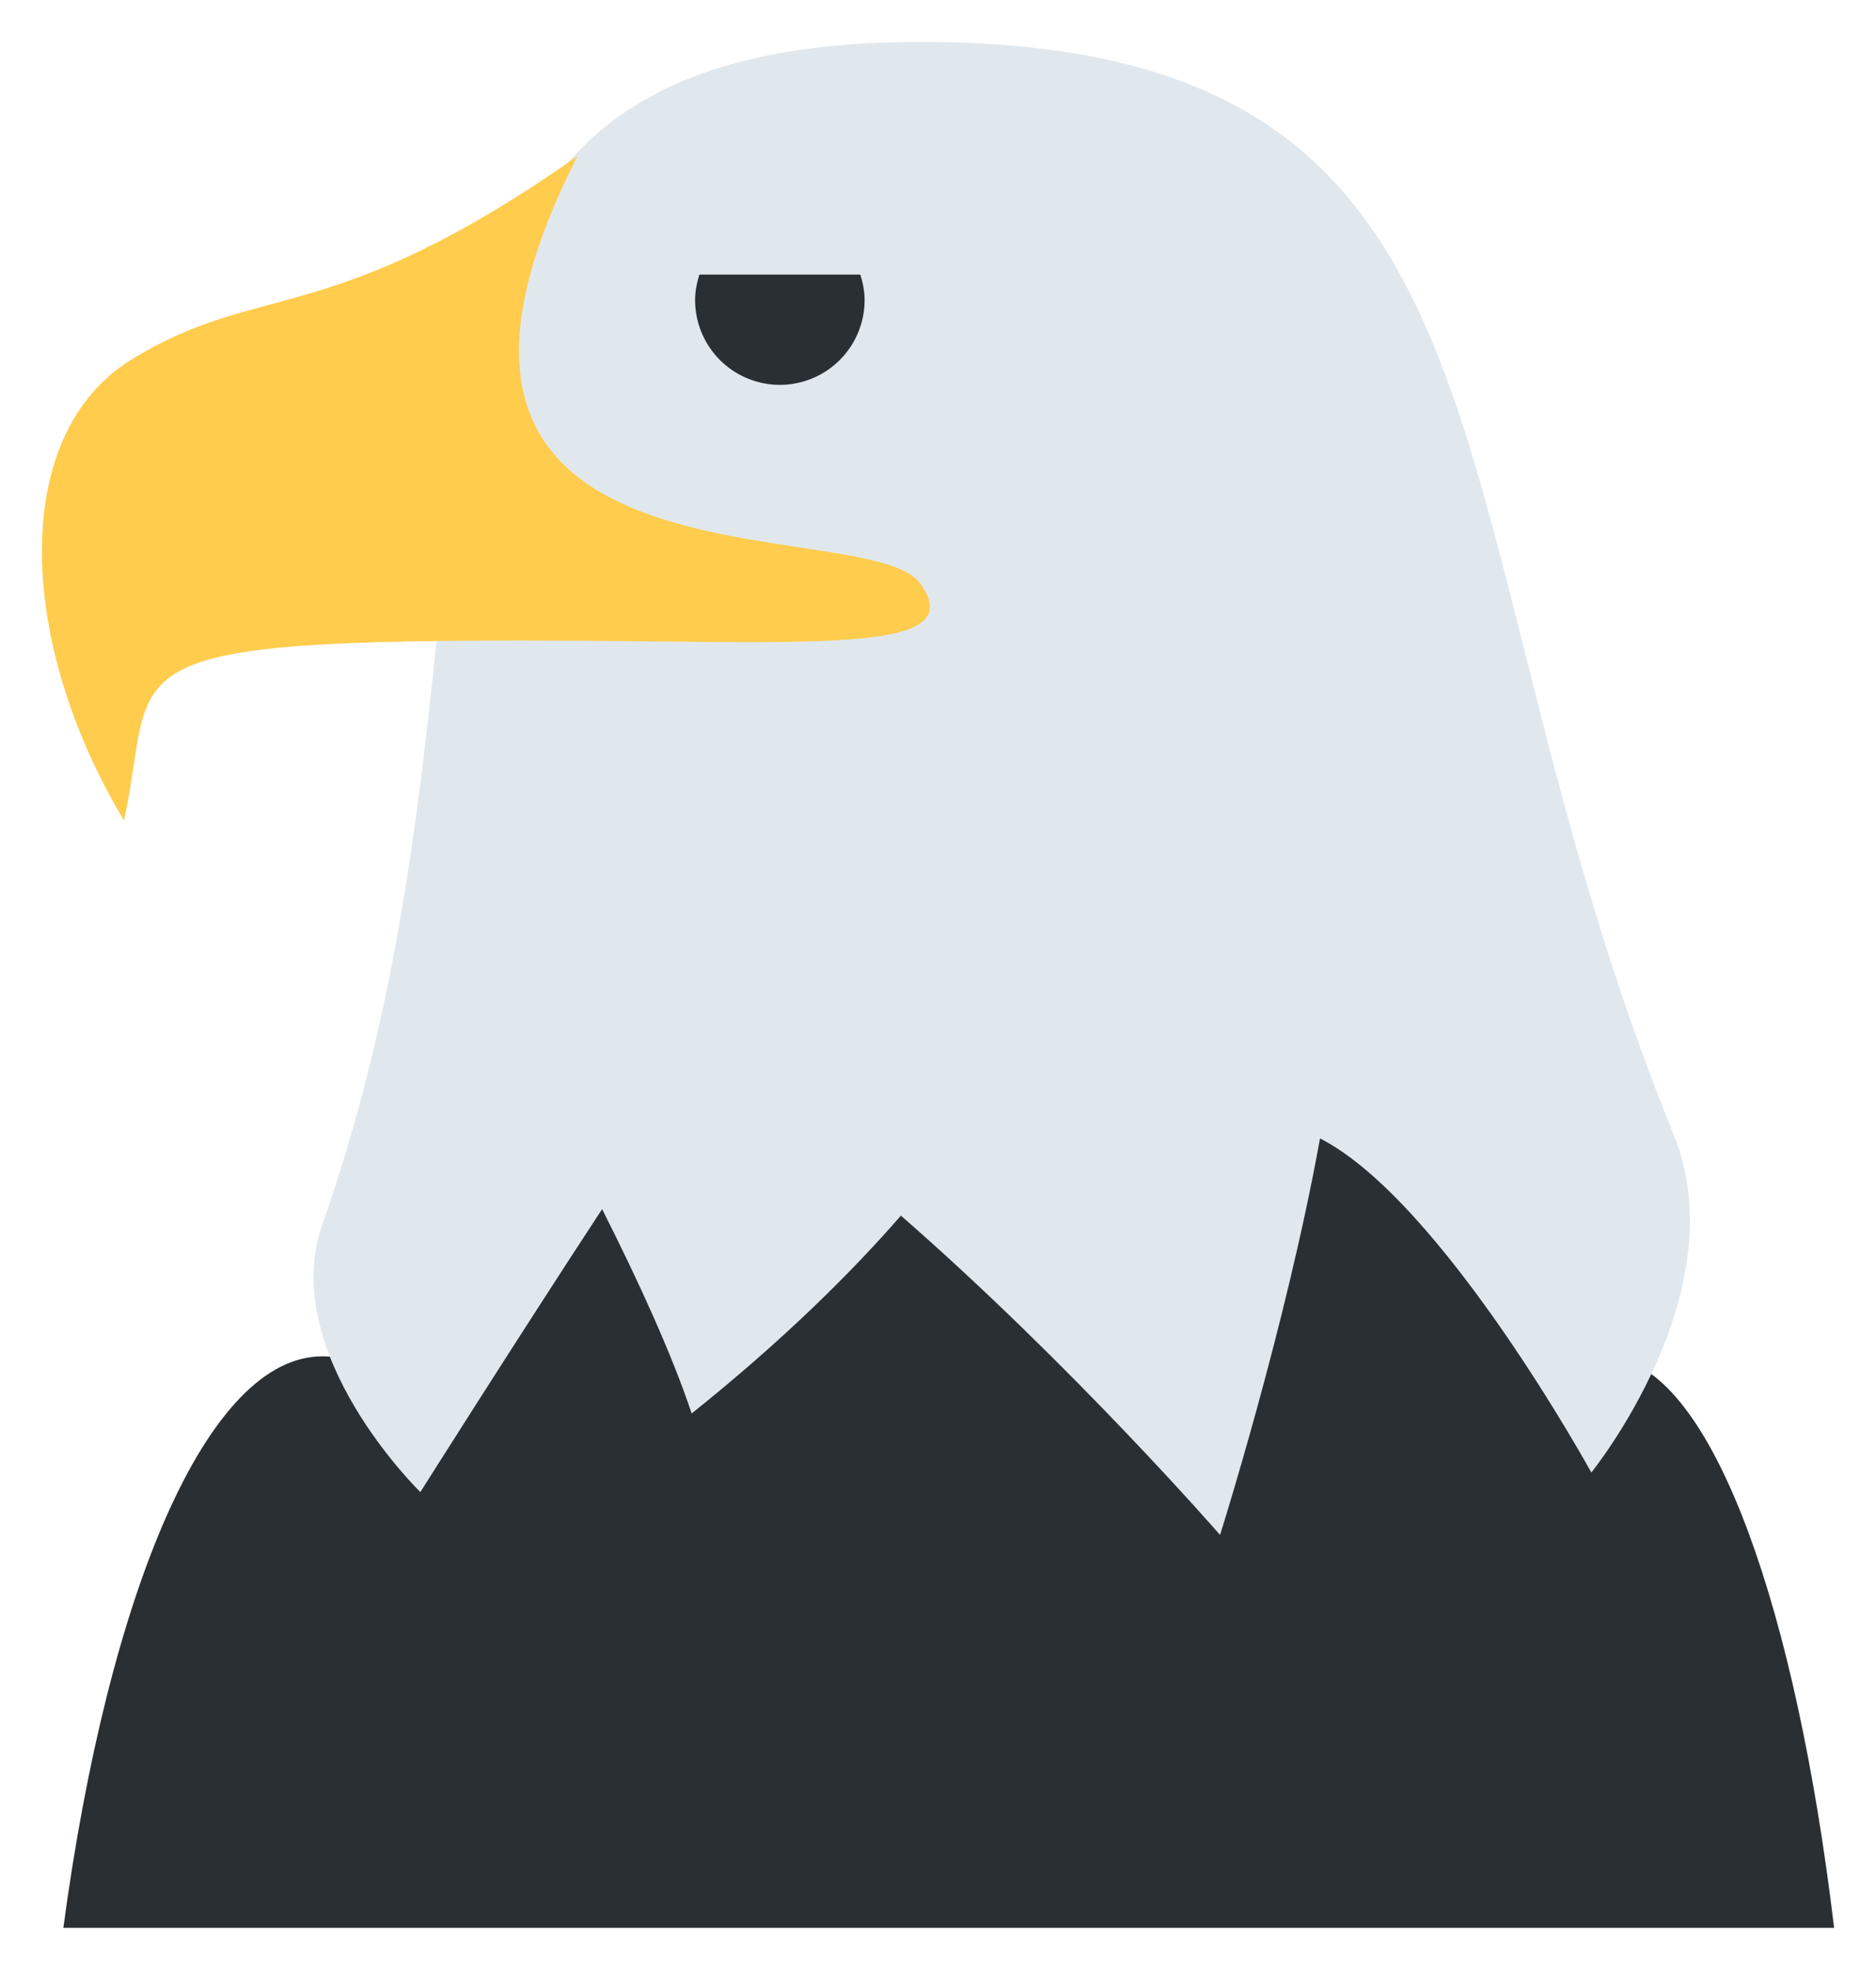
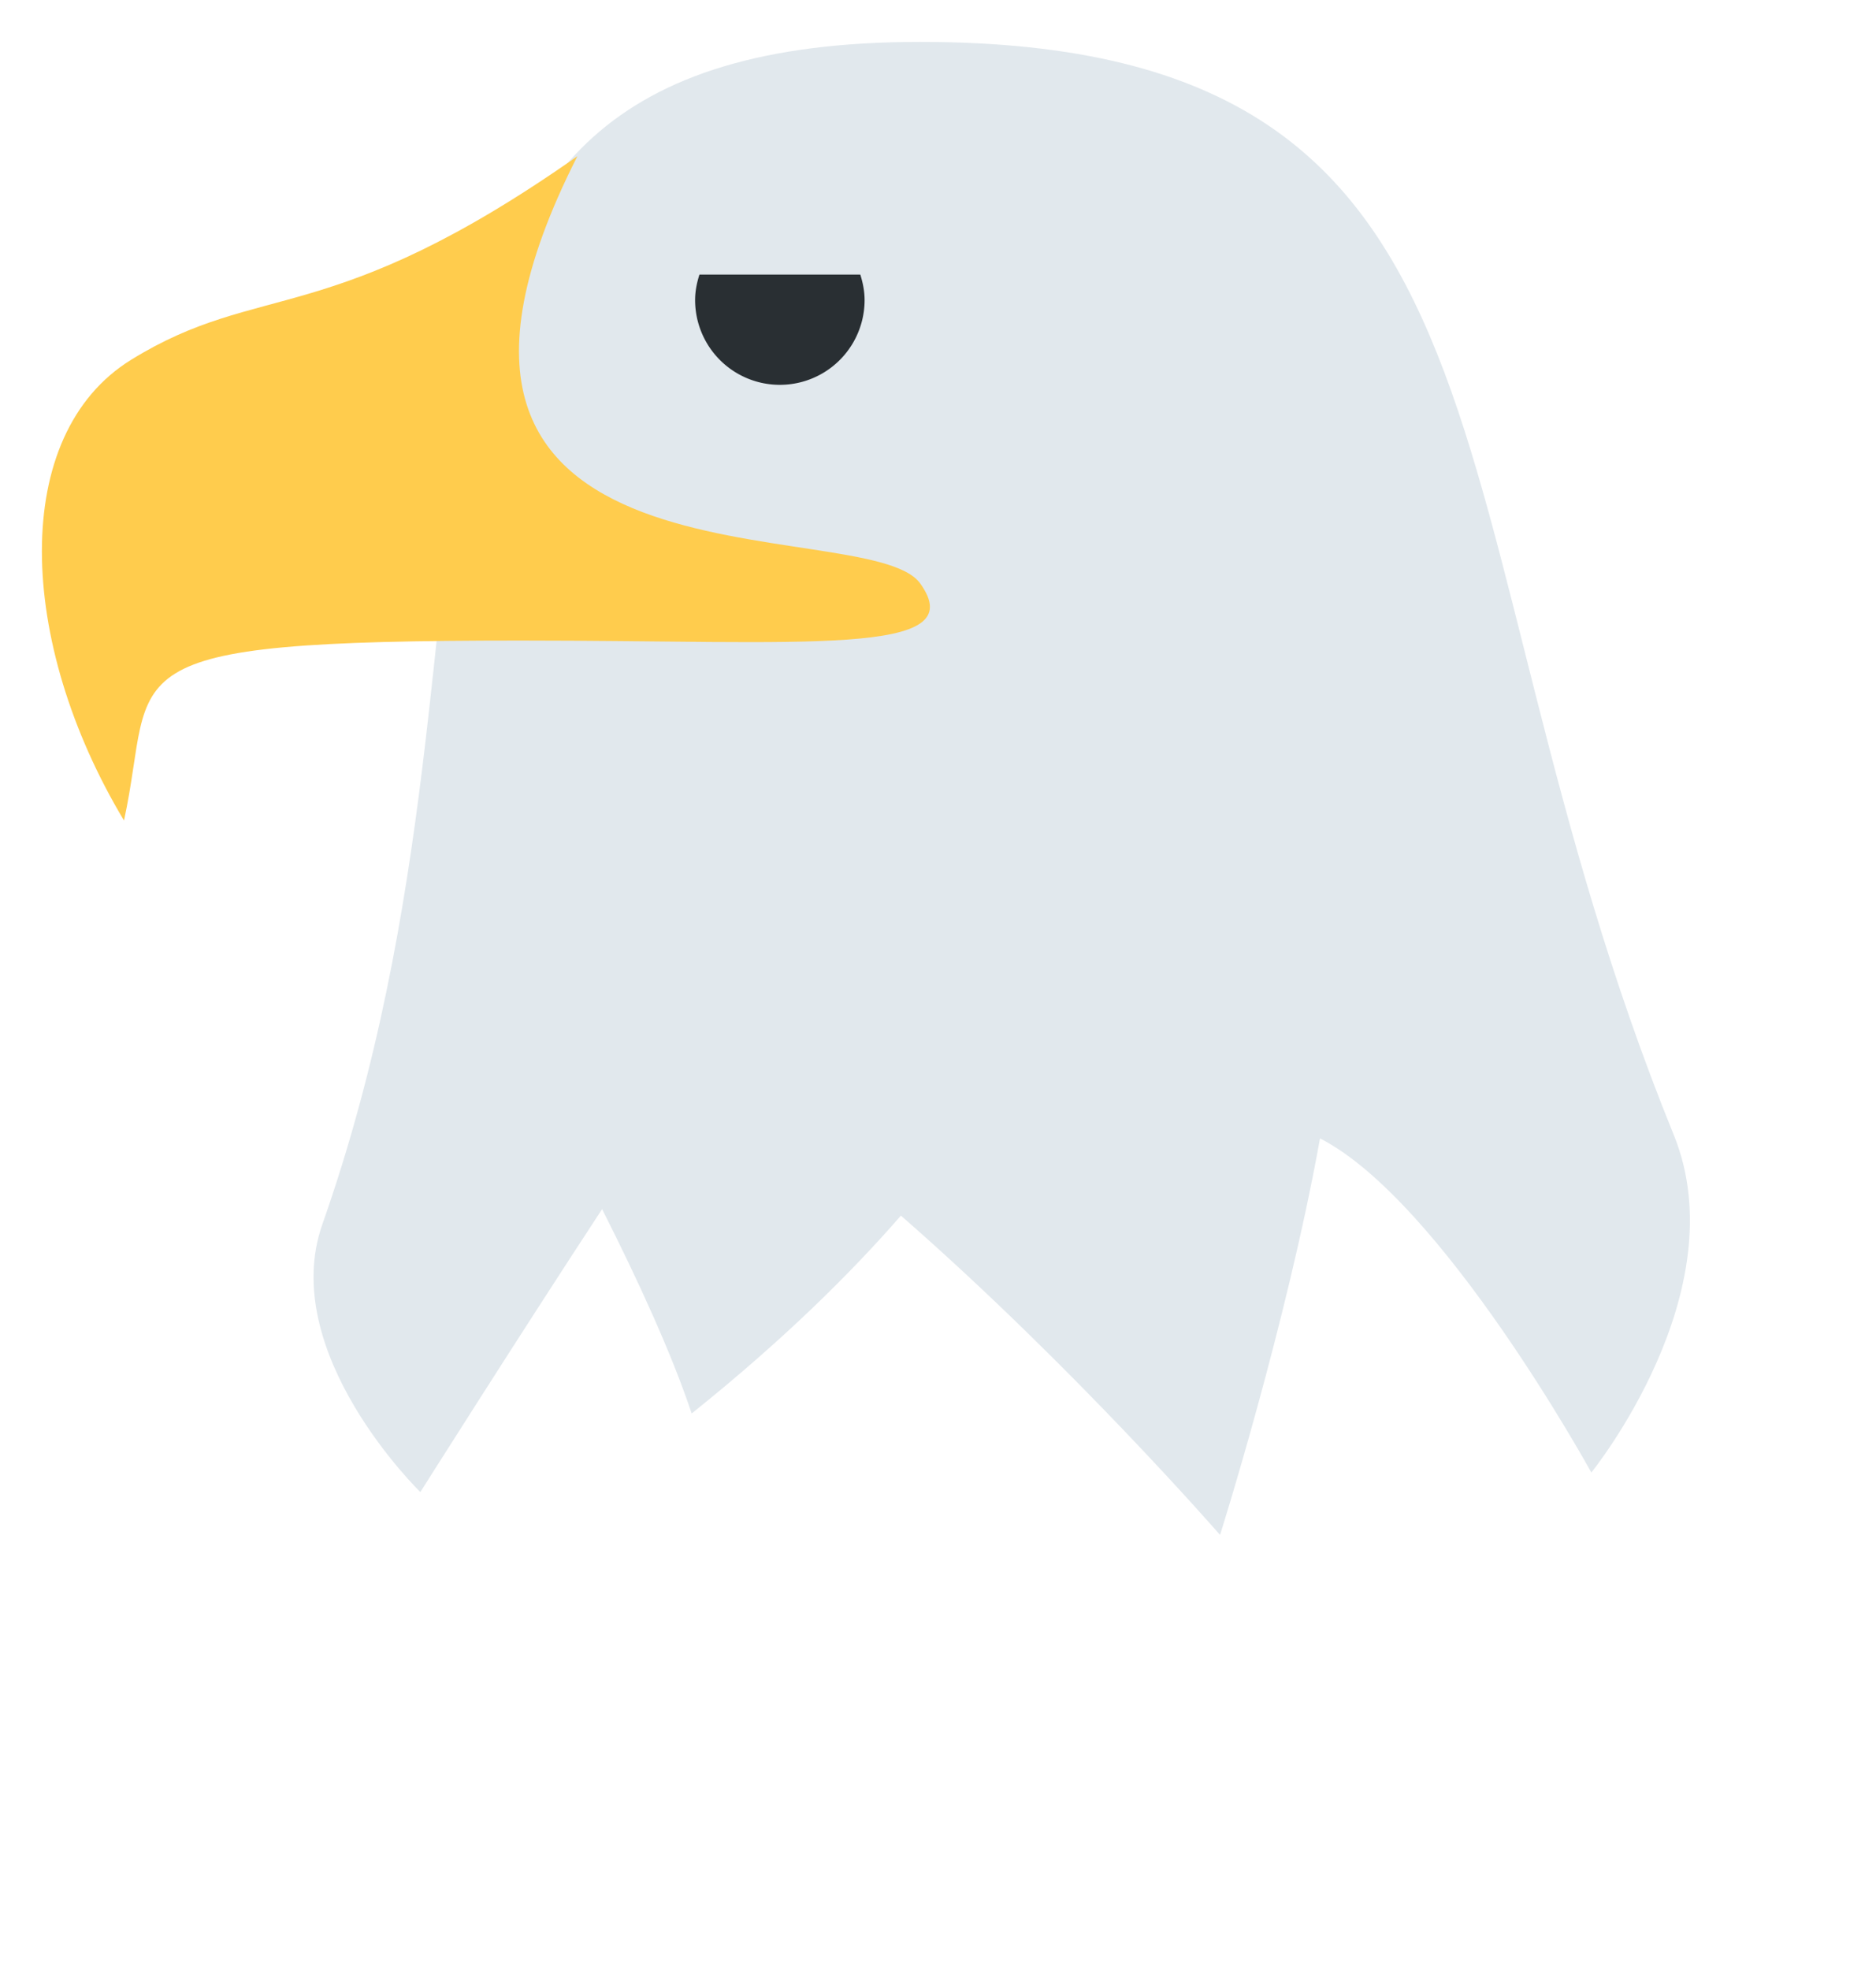
<svg xmlns="http://www.w3.org/2000/svg" xmlns:ns1="http://sodipodi.sourceforge.net/DTD/sodipodi-0.dtd" xmlns:ns2="http://www.inkscape.org/namespaces/inkscape" width="44.785mm" height="47mm" preserveAspectRatio="xMidYMid meet" viewBox="0 0 169.265 177.638" version="1.1" id="svg988" ns1:docname="eagle-twemoji.svg" ns2:version="1.0.1 (3bc2e813f5, 2020-09-07)">
  <defs id="defs992" />
  <ns1:namedview pagecolor="#ffffff" bordercolor="#666666" borderopacity="1" objecttolerance="10" gridtolerance="10" guidetolerance="10" ns2:pageopacity="0" ns2:pageshadow="2" ns2:window-width="1574" ns2:window-height="480" id="namedview990" showgrid="false" ns2:zoom="7.5217925" ns2:cx="19.467278" ns2:cy="20.279528" ns2:window-x="0" ns2:window-y="0" ns2:window-maximized="0" ns2:current-layer="svg988" fit-margin-top="1" units="mm" fit-margin-left="1" fit-margin-right="1" fit-margin-bottom="1" />
-   <path fill="#292f33" d="m 29.083,122.319 c 1.701,0 3.355,0.624 4.963,1.706 7.051,-41.778 104.944,-42.509 112.123,-1.495 8.586,2.123 15.874,22.564 19.317,51.328 H 5.715 C 9.802,143.455 18.713,122.319 29.083,122.319 Z" id="path978" style="stroke-width:5.154" />
  <path fill="#e1e8ed" d="M 29.088,110.403 C 49.307,52.912 26.33,3.78 83.023,3.78 c 56.693,0 45.024,42.123 67.995,98.568 5.767,14.173 -7.437,30.449 -7.437,30.449 0,0 -13.462,-24.512 -24.481,-30.13 -3.046,16.889 -9.019,35.758 -9.019,35.758 0,0 -13.302,-15.281 -28.795,-28.795 -4.53,5.2 -10.643,11.251 -18.879,17.843 -1.799,-5.401 -4.86,-12.055 -8.081,-18.43 -7.566,11.534 -16.4,25.517 -16.4,25.517 0,0 -12.921,-12.55 -8.839,-24.156 z" id="path980" style="stroke-width:5.154" />
  <path fill="#ffcc4d" d="M 52.095,14.087 C 29.624,29.853 23.532,25.22 11.832,32.446 0.88,39.207 1.525,57.895 11.188,73.996 14.172,60.282 8.611,57.767 46.946,57.767 c 25.77,0 40.86,1.489 36.077,-5.154 C 78.246,45.969 31.345,54.978 52.095,14.087 Z" id="path982" style="stroke-width:5.154" />
  <path fill="#292f33" d="m 78.009,27.06 a 7.646,7.646 0 1 1 -15.292,0 c 0,-0.809 0.16,-1.572 0.392,-2.299 h 14.513 c 0.227,0.727 0.387,1.489 0.387,2.299 z" id="path984" style="stroke-width:5.154" />
</svg>